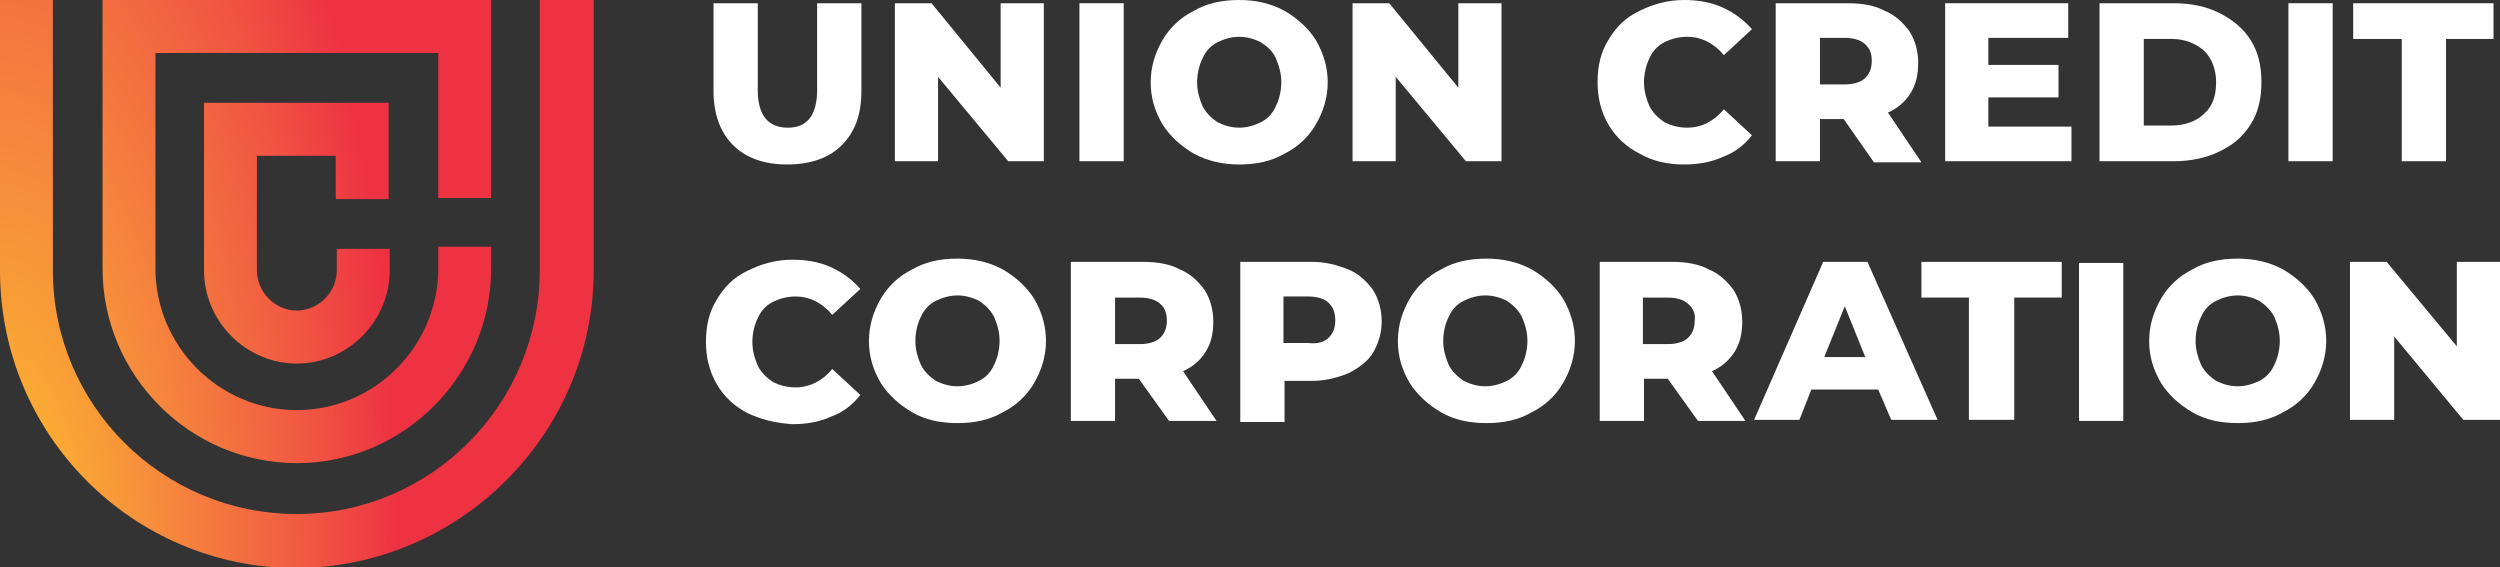
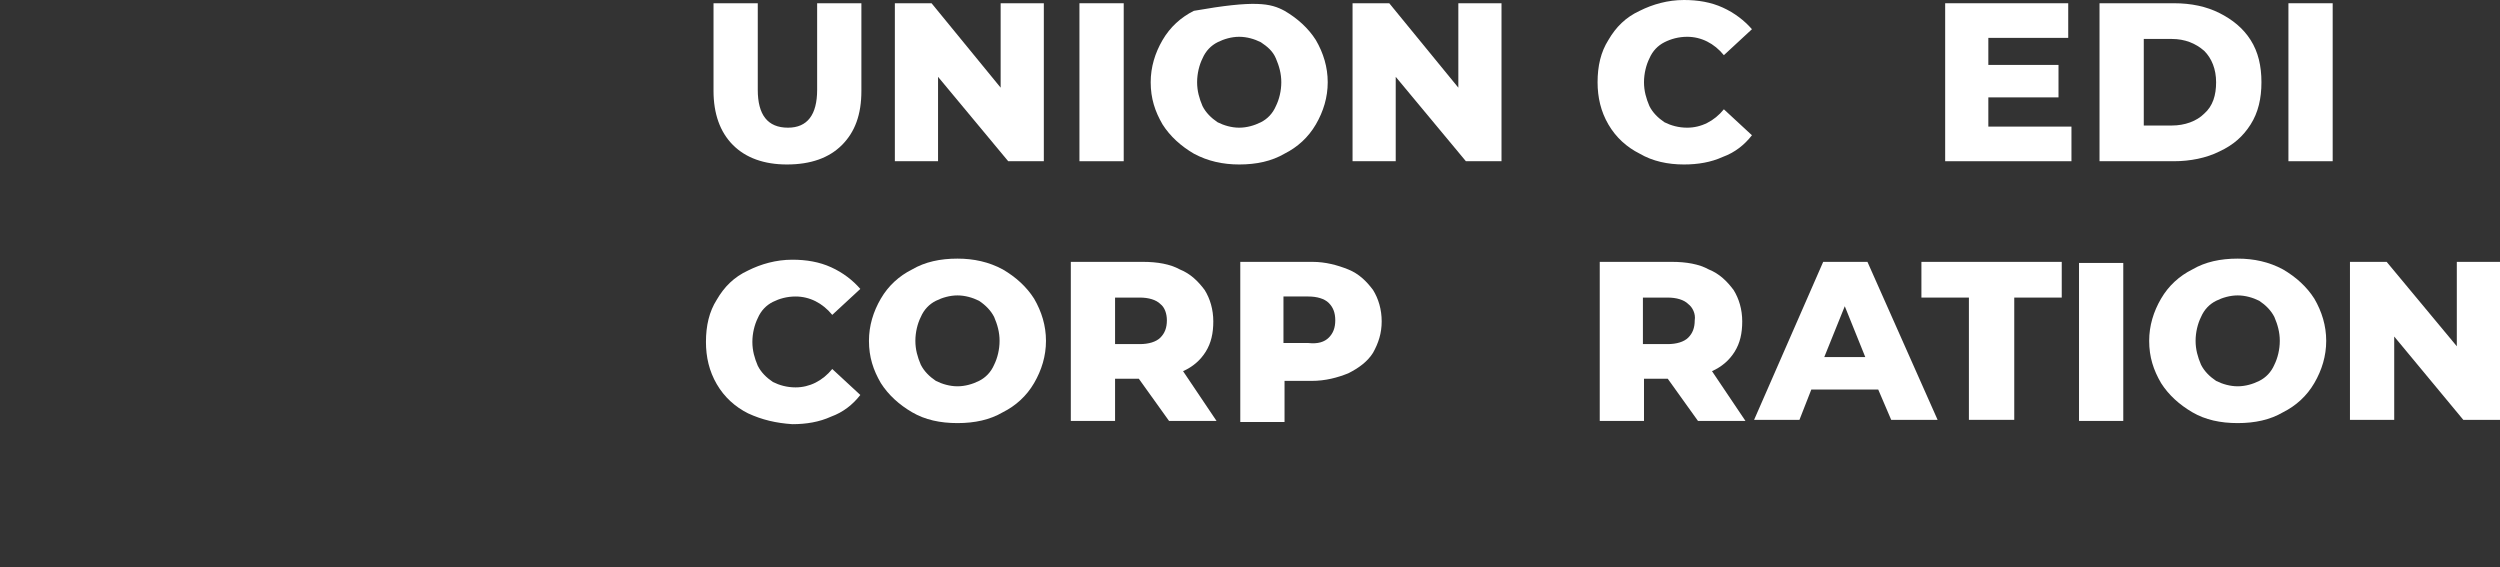
<svg xmlns="http://www.w3.org/2000/svg" width="194" height="44" viewBox="0 0 194 44" fill="none">
  <rect x="0" y="0" width="194" height="44" fill="#333333" stroke="none" />
  <g clip-path="url(#clip0)">
    <path d="M56.876 11.252C55.871 10.244 55.369 8.817 55.369 7.053V0.252H58.803V6.969C58.803 8.901 59.557 9.908 61.148 9.908C62.656 9.908 63.41 8.901 63.41 6.969V0.252H66.844V7.053C66.844 8.901 66.342 10.244 65.337 11.252C64.332 12.26 62.907 12.763 61.065 12.763C59.306 12.763 57.882 12.26 56.876 11.252Z" fill="white" />
    <path d="M81.001 0.252V12.511H78.237L72.792 5.962V12.511H69.441V0.252H72.289L77.65 6.802V0.252H81.001Z" fill="white" />
    <path d="M87.2 0.252H83.765V12.511H87.2V0.252Z" fill="white" />
-     <path d="M92.644 11.924C91.639 11.336 90.802 10.58 90.215 9.656C89.629 8.649 89.294 7.641 89.294 6.382C89.294 5.206 89.629 4.114 90.215 3.107C90.802 2.099 91.639 1.344 92.644 0.84C93.65 0.252 94.822 0 96.162 0C97.419 0 98.592 0.252 99.681 0.84C100.686 1.427 101.523 2.183 102.11 3.107C102.696 4.114 103.031 5.206 103.031 6.382C103.031 7.557 102.696 8.649 102.11 9.656C101.523 10.664 100.686 11.42 99.681 11.924C98.675 12.511 97.503 12.763 96.162 12.763C94.906 12.763 93.733 12.511 92.644 11.924ZM97.838 9.489C98.34 9.237 98.759 8.817 99.01 8.229C99.262 7.725 99.429 7.053 99.429 6.382C99.429 5.71 99.262 5.122 99.01 4.534C98.759 3.947 98.34 3.611 97.838 3.275C97.335 3.023 96.749 2.855 96.162 2.855C95.576 2.855 94.99 3.023 94.487 3.275C93.985 3.527 93.566 3.947 93.314 4.534C93.063 5.038 92.896 5.71 92.896 6.382C92.896 7.053 93.063 7.641 93.314 8.229C93.566 8.733 93.985 9.153 94.487 9.489C94.99 9.74 95.576 9.908 96.162 9.908C96.749 9.908 97.335 9.74 97.838 9.489Z" fill="white" />
+     <path d="M92.644 11.924C91.639 11.336 90.802 10.58 90.215 9.656C89.629 8.649 89.294 7.641 89.294 6.382C89.294 5.206 89.629 4.114 90.215 3.107C90.802 2.099 91.639 1.344 92.644 0.84C97.419 0 98.592 0.252 99.681 0.84C100.686 1.427 101.523 2.183 102.11 3.107C102.696 4.114 103.031 5.206 103.031 6.382C103.031 7.557 102.696 8.649 102.11 9.656C101.523 10.664 100.686 11.42 99.681 11.924C98.675 12.511 97.503 12.763 96.162 12.763C94.906 12.763 93.733 12.511 92.644 11.924ZM97.838 9.489C98.34 9.237 98.759 8.817 99.01 8.229C99.262 7.725 99.429 7.053 99.429 6.382C99.429 5.71 99.262 5.122 99.01 4.534C98.759 3.947 98.34 3.611 97.838 3.275C97.335 3.023 96.749 2.855 96.162 2.855C95.576 2.855 94.99 3.023 94.487 3.275C93.985 3.527 93.566 3.947 93.314 4.534C93.063 5.038 92.896 5.71 92.896 6.382C92.896 7.053 93.063 7.641 93.314 8.229C93.566 8.733 93.985 9.153 94.487 9.489C94.99 9.74 95.576 9.908 96.162 9.908C96.749 9.908 97.335 9.74 97.838 9.489Z" fill="white" />
    <path d="M116.517 0.252V12.511H113.753L108.308 5.962V12.511H104.958V0.252H107.806L113.167 6.802V0.252H116.517Z" fill="white" />
    <path d="M127.239 11.924C126.234 11.42 125.396 10.664 124.81 9.656C124.224 8.649 123.972 7.557 123.972 6.382C123.972 5.122 124.224 4.031 124.81 3.107C125.396 2.099 126.15 1.344 127.239 0.84C128.244 0.336 129.417 0 130.674 0C131.763 0 132.768 0.168 133.689 0.588C134.611 1.008 135.364 1.595 135.951 2.267L133.773 4.282C133.019 3.359 132.014 2.855 130.925 2.855C130.255 2.855 129.668 3.023 129.166 3.275C128.663 3.527 128.244 3.947 127.993 4.534C127.742 5.038 127.574 5.71 127.574 6.382C127.574 7.053 127.742 7.641 127.993 8.229C128.244 8.733 128.663 9.153 129.166 9.489C129.668 9.74 130.255 9.908 130.925 9.908C132.014 9.908 133.019 9.405 133.773 8.481L135.951 10.496C135.364 11.252 134.611 11.84 133.689 12.176C132.768 12.595 131.763 12.763 130.674 12.763C129.417 12.763 128.244 12.511 127.239 11.924Z" fill="white" />
-     <path d="M143.071 9.237H141.228V12.511H137.794V0.252H143.406C144.495 0.252 145.5 0.42 146.254 0.84C147.092 1.176 147.678 1.763 148.181 2.435C148.599 3.107 148.851 3.947 148.851 4.87C148.851 5.794 148.683 6.55 148.264 7.221C147.846 7.893 147.259 8.397 146.505 8.733L149.102 12.595H145.416L143.071 9.237ZM144.746 3.443C144.411 3.107 143.825 2.939 143.155 2.939H141.228V6.55H143.155C143.825 6.55 144.411 6.382 144.746 6.046C145.081 5.71 145.249 5.29 145.249 4.702C145.249 4.115 145.081 3.779 144.746 3.443Z" fill="white" />
    <path d="M160.745 9.824V12.511H150.945V0.252H160.494V2.939H154.295V5.038H159.74V7.557H154.295V9.824H160.745Z" fill="white" />
    <path d="M162.923 0.252H168.703C170.043 0.252 171.216 0.504 172.221 1.008C173.226 1.511 174.064 2.183 174.65 3.107C175.237 4.031 175.488 5.122 175.488 6.382C175.488 7.641 175.237 8.733 174.65 9.656C174.064 10.58 173.31 11.252 172.221 11.756C171.216 12.26 169.959 12.511 168.703 12.511H162.923V0.252ZM168.535 9.74C169.541 9.74 170.462 9.405 171.048 8.817C171.718 8.229 171.97 7.389 171.97 6.382C171.97 5.374 171.635 4.534 171.048 3.947C170.378 3.359 169.541 3.023 168.535 3.023H166.357V9.74H168.535Z" fill="white" />
    <path d="M181.016 0.252H177.582V12.511H181.016V0.252Z" fill="white" />
-     <path d="M186.377 3.023H182.608V0.252H193.497V3.023H189.812V12.511H186.377V3.023Z" fill="white" />
    <path d="M58.049 32.076C57.044 31.573 56.206 30.817 55.62 29.809C55.034 28.802 54.782 27.71 54.782 26.534C54.782 25.275 55.034 24.183 55.62 23.26C56.206 22.252 56.96 21.496 58.049 20.992C59.054 20.489 60.227 20.153 61.484 20.153C62.573 20.153 63.578 20.321 64.499 20.741C65.421 21.16 66.174 21.748 66.761 22.42L64.583 24.435C63.829 23.512 62.824 23.008 61.735 23.008C61.065 23.008 60.478 23.176 59.976 23.427C59.473 23.679 59.054 24.099 58.803 24.687C58.552 25.191 58.384 25.863 58.384 26.534C58.384 27.206 58.552 27.794 58.803 28.382C59.054 28.886 59.473 29.305 59.976 29.641C60.478 29.893 61.065 30.061 61.735 30.061C62.824 30.061 63.829 29.557 64.583 28.634L66.761 30.649C66.174 31.405 65.421 31.992 64.499 32.328C63.578 32.748 62.573 32.916 61.484 32.916C60.227 32.832 59.138 32.58 58.049 32.076Z" fill="white" />
    <path d="M70.781 31.992C69.776 31.405 68.939 30.649 68.352 29.725C67.766 28.718 67.431 27.71 67.431 26.45C67.431 25.275 67.766 24.183 68.352 23.176C68.939 22.168 69.776 21.412 70.781 20.908C71.787 20.321 72.959 20.069 74.3 20.069C75.556 20.069 76.729 20.321 77.818 20.908C78.823 21.496 79.661 22.252 80.247 23.176C80.833 24.183 81.168 25.275 81.168 26.45C81.168 27.626 80.833 28.718 80.247 29.725C79.661 30.733 78.823 31.488 77.818 31.992C76.813 32.58 75.64 32.832 74.3 32.832C72.959 32.832 71.787 32.58 70.781 31.992ZM75.975 29.557C76.478 29.305 76.896 28.886 77.148 28.298C77.399 27.794 77.567 27.122 77.567 26.45C77.567 25.779 77.399 25.191 77.148 24.603C76.896 24.099 76.478 23.679 75.975 23.343C75.472 23.092 74.886 22.924 74.3 22.924C73.713 22.924 73.127 23.092 72.624 23.343C72.122 23.595 71.703 24.015 71.452 24.603C71.2 25.107 71.033 25.779 71.033 26.45C71.033 27.122 71.2 27.71 71.452 28.298C71.703 28.802 72.122 29.221 72.624 29.557C73.127 29.809 73.713 29.977 74.3 29.977C74.886 29.977 75.472 29.809 75.975 29.557Z" fill="white" />
    <path d="M88.372 29.389H86.529V32.664H83.095V20.321H88.707C89.796 20.321 90.801 20.489 91.555 20.908C92.393 21.244 92.979 21.832 93.482 22.504C93.901 23.176 94.152 24.015 94.152 24.939C94.152 25.863 93.984 26.618 93.566 27.29C93.147 27.962 92.56 28.466 91.806 28.802L94.403 32.664H90.718L88.372 29.389ZM90.047 23.595C89.712 23.259 89.126 23.092 88.456 23.092H86.529V26.702H88.456C89.126 26.702 89.712 26.534 90.047 26.198C90.382 25.863 90.55 25.443 90.55 24.855C90.55 24.351 90.382 23.847 90.047 23.595Z" fill="white" />
    <path d="M104.623 20.908C105.46 21.244 106.047 21.832 106.549 22.504C106.968 23.176 107.219 24.015 107.219 24.939C107.219 25.863 106.968 26.618 106.549 27.374C106.13 28.046 105.46 28.55 104.623 28.97C103.785 29.305 102.864 29.557 101.775 29.557H99.68V32.748H96.246V20.321H101.858C102.864 20.321 103.785 20.573 104.623 20.908ZM103.115 26.198C103.45 25.863 103.617 25.443 103.617 24.855C103.617 24.267 103.45 23.847 103.115 23.512C102.78 23.176 102.193 23.008 101.523 23.008H99.597V26.618H101.523C102.277 26.702 102.78 26.534 103.115 26.198Z" fill="white" />
-     <path d="M111.826 31.992C110.821 31.405 109.984 30.649 109.397 29.725C108.811 28.718 108.476 27.71 108.476 26.45C108.476 25.275 108.811 24.183 109.397 23.176C109.984 22.168 110.821 21.412 111.826 20.908C112.832 20.321 114.004 20.069 115.345 20.069C116.601 20.069 117.774 20.321 118.863 20.908C119.868 21.496 120.706 22.252 121.292 23.176C121.878 24.183 122.213 25.275 122.213 26.45C122.213 27.626 121.878 28.718 121.292 29.725C120.706 30.733 119.868 31.488 118.863 31.992C117.858 32.58 116.685 32.832 115.345 32.832C114.004 32.832 112.832 32.58 111.826 31.992ZM116.936 29.557C117.439 29.305 117.858 28.886 118.109 28.298C118.36 27.794 118.528 27.122 118.528 26.45C118.528 25.779 118.36 25.191 118.109 24.603C117.858 24.099 117.439 23.679 116.936 23.343C116.434 23.092 115.847 22.924 115.261 22.924C114.674 22.924 114.088 23.092 113.586 23.343C113.083 23.595 112.664 24.015 112.413 24.603C112.161 25.107 111.994 25.779 111.994 26.45C111.994 27.122 112.161 27.71 112.413 28.298C112.664 28.802 113.083 29.221 113.586 29.557C114.088 29.809 114.674 29.977 115.261 29.977C115.847 29.977 116.434 29.809 116.936 29.557Z" fill="white" />
    <path d="M129.417 29.389H127.574V32.664H124.14V20.321H129.752C130.841 20.321 131.846 20.489 132.6 20.908C133.438 21.244 134.024 21.832 134.527 22.504C134.946 23.176 135.197 24.015 135.197 24.939C135.197 25.863 135.029 26.618 134.611 27.29C134.192 27.962 133.605 28.466 132.851 28.802L135.448 32.664H131.763L129.417 29.389ZM131.009 23.595C130.674 23.259 130.087 23.092 129.417 23.092H127.49V26.702H129.417C130.087 26.702 130.674 26.534 131.009 26.198C131.344 25.863 131.511 25.443 131.511 24.855C131.595 24.351 131.344 23.847 131.009 23.595Z" fill="white" />
    <path d="M145.751 30.229H140.558L139.637 32.58H136.118L141.479 20.321H144.914L150.358 32.58H146.757L145.751 30.229ZM144.746 27.71L143.155 23.763L141.563 27.71H144.746Z" fill="white" />
    <path d="M152.787 23.092H149.102V20.321H159.991V23.092H156.306V32.58H152.787V23.092Z" fill="white" />
    <path d="M164.766 20.405H161.332V32.664H164.766V20.405Z" fill="white" />
    <path d="M170.127 31.992C169.122 31.405 168.284 30.649 167.698 29.725C167.111 28.718 166.776 27.71 166.776 26.45C166.776 25.275 167.111 24.183 167.698 23.176C168.284 22.168 169.122 21.412 170.127 20.908C171.132 20.321 172.305 20.069 173.645 20.069C174.902 20.069 176.074 20.321 177.163 20.908C178.168 21.496 179.006 22.252 179.592 23.176C180.179 24.183 180.514 25.275 180.514 26.45C180.514 27.626 180.179 28.718 179.592 29.725C179.006 30.733 178.168 31.488 177.163 31.992C176.158 32.58 174.985 32.832 173.645 32.832C172.305 32.832 171.132 32.58 170.127 31.992ZM175.32 29.557C175.823 29.305 176.242 28.886 176.493 28.298C176.744 27.794 176.912 27.122 176.912 26.45C176.912 25.779 176.744 25.191 176.493 24.603C176.242 24.099 175.823 23.679 175.32 23.343C174.818 23.092 174.231 22.924 173.645 22.924C173.059 22.924 172.472 23.092 171.97 23.343C171.467 23.595 171.048 24.015 170.797 24.603C170.546 25.107 170.378 25.779 170.378 26.45C170.378 27.122 170.546 27.71 170.797 28.298C171.048 28.802 171.467 29.221 171.97 29.557C172.472 29.809 173.059 29.977 173.645 29.977C174.231 29.977 174.818 29.809 175.32 29.557Z" fill="white" />
    <path d="M194 20.321V32.58H191.152L185.791 26.114V32.58H182.357V20.321H185.205L190.649 26.87V20.321H194Z" fill="white" />
-     <path d="M15.832 7.977V20.992C15.832 24.939 19.098 28.214 23.035 28.214C26.972 28.214 30.239 24.939 30.239 20.992V19.313H26.135V20.992C26.135 22.672 24.711 24.099 23.035 24.099C21.36 24.099 19.936 22.672 19.936 20.992V12.092H26.051V15.45H30.155V7.977H15.832ZM7.958 0V20.824C7.958 29.137 14.743 35.939 23.035 35.939C31.328 35.939 38.113 29.137 38.113 20.824V19.145H34.009V20.824C34.009 26.87 29.067 31.824 23.035 31.824C17.004 31.824 12.062 26.87 12.062 20.824V4.114H34.009V15.366H38.113V0H7.958ZM41.883 0V20.992C41.883 31.405 33.422 39.886 23.035 39.886C12.565 39.886 4.104 31.405 4.104 20.992V0H0V20.992C0 33.756 10.303 44.084 23.035 44.084C35.684 44 46.071 33.672 46.071 20.992V0H41.883Z" fill="url(#paint0_radial)" />
  </g>
  <defs>
    <radialGradient id="paint0_radial" cx="0" cy="0" r="1" gradientUnits="userSpaceOnUse" gradientTransform="translate(0.221 43.709) scale(32.525 82.019)">
      <stop stop-color="#FEC12B" />
      <stop offset="0.348" stop-color="#F78F3C" />
      <stop offset="0.753" stop-color="#F05442" />
      <stop offset="0.941" stop-color="#EE3242" />
      <stop offset="1" stop-color="#EE3242" />
    </radialGradient>
    <clipPath id="clip0">
      <rect width="194" height="44" fill="white" />
    </clipPath>
  </defs>
</svg>